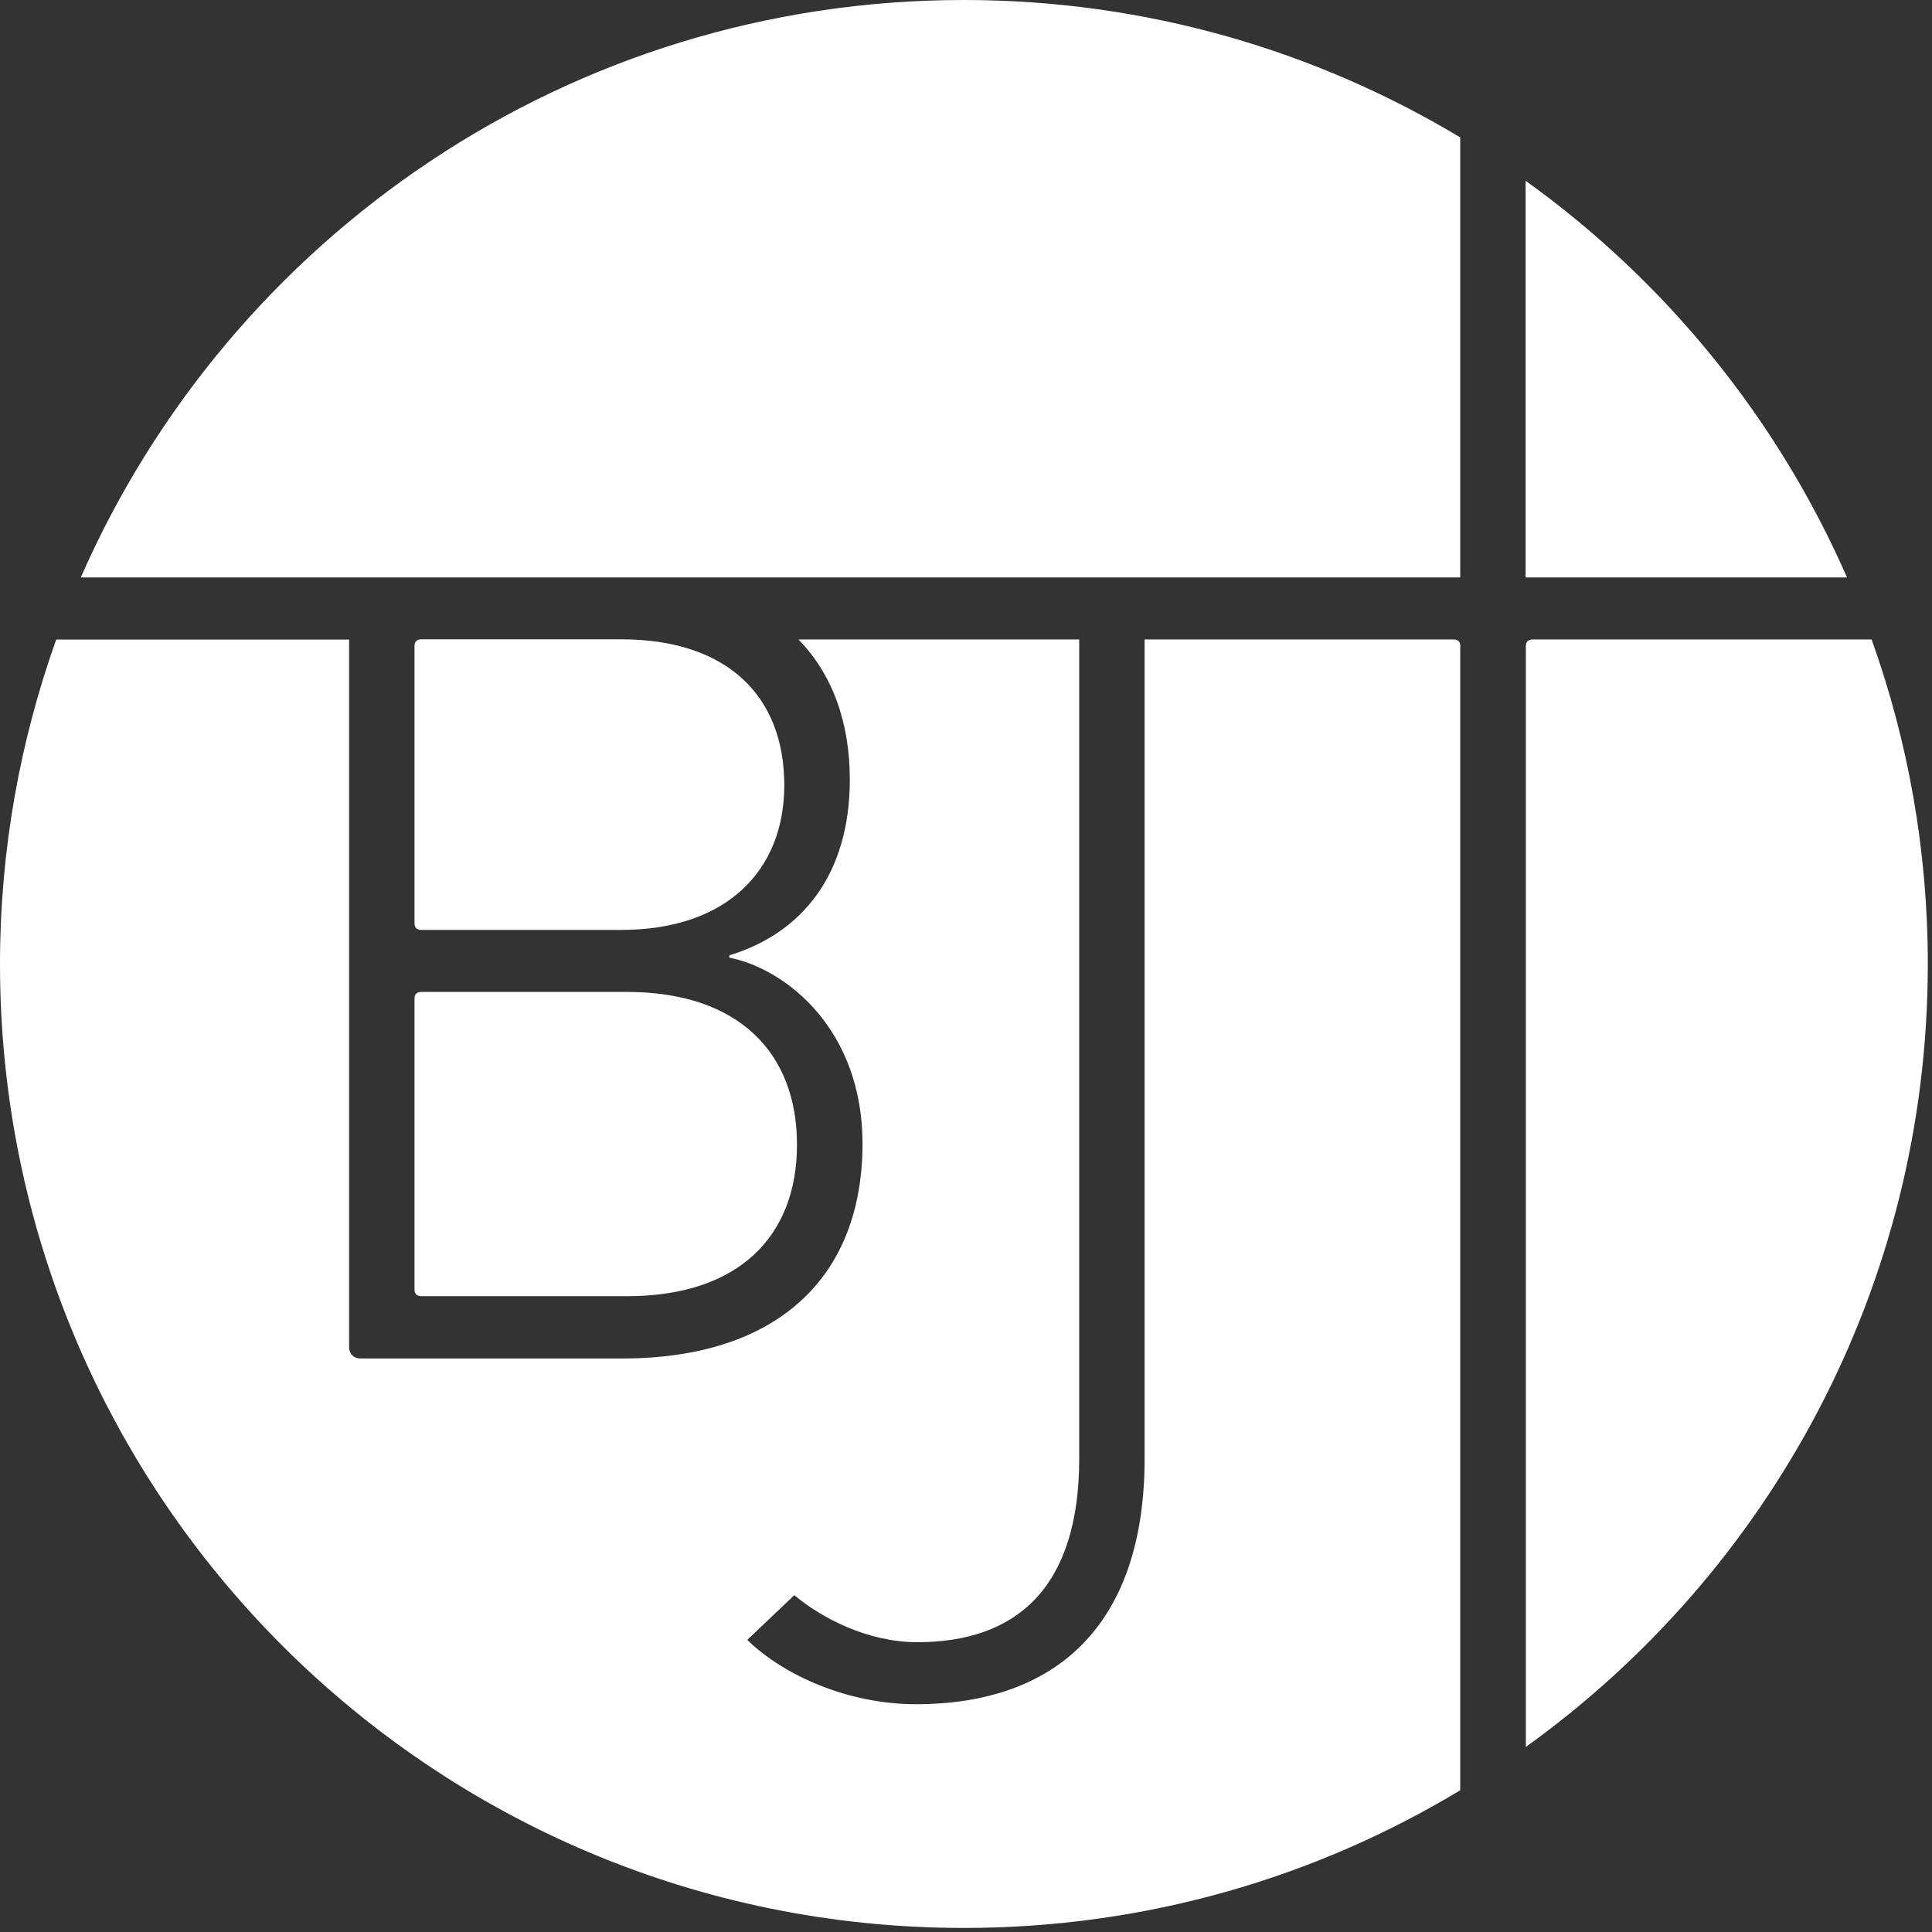
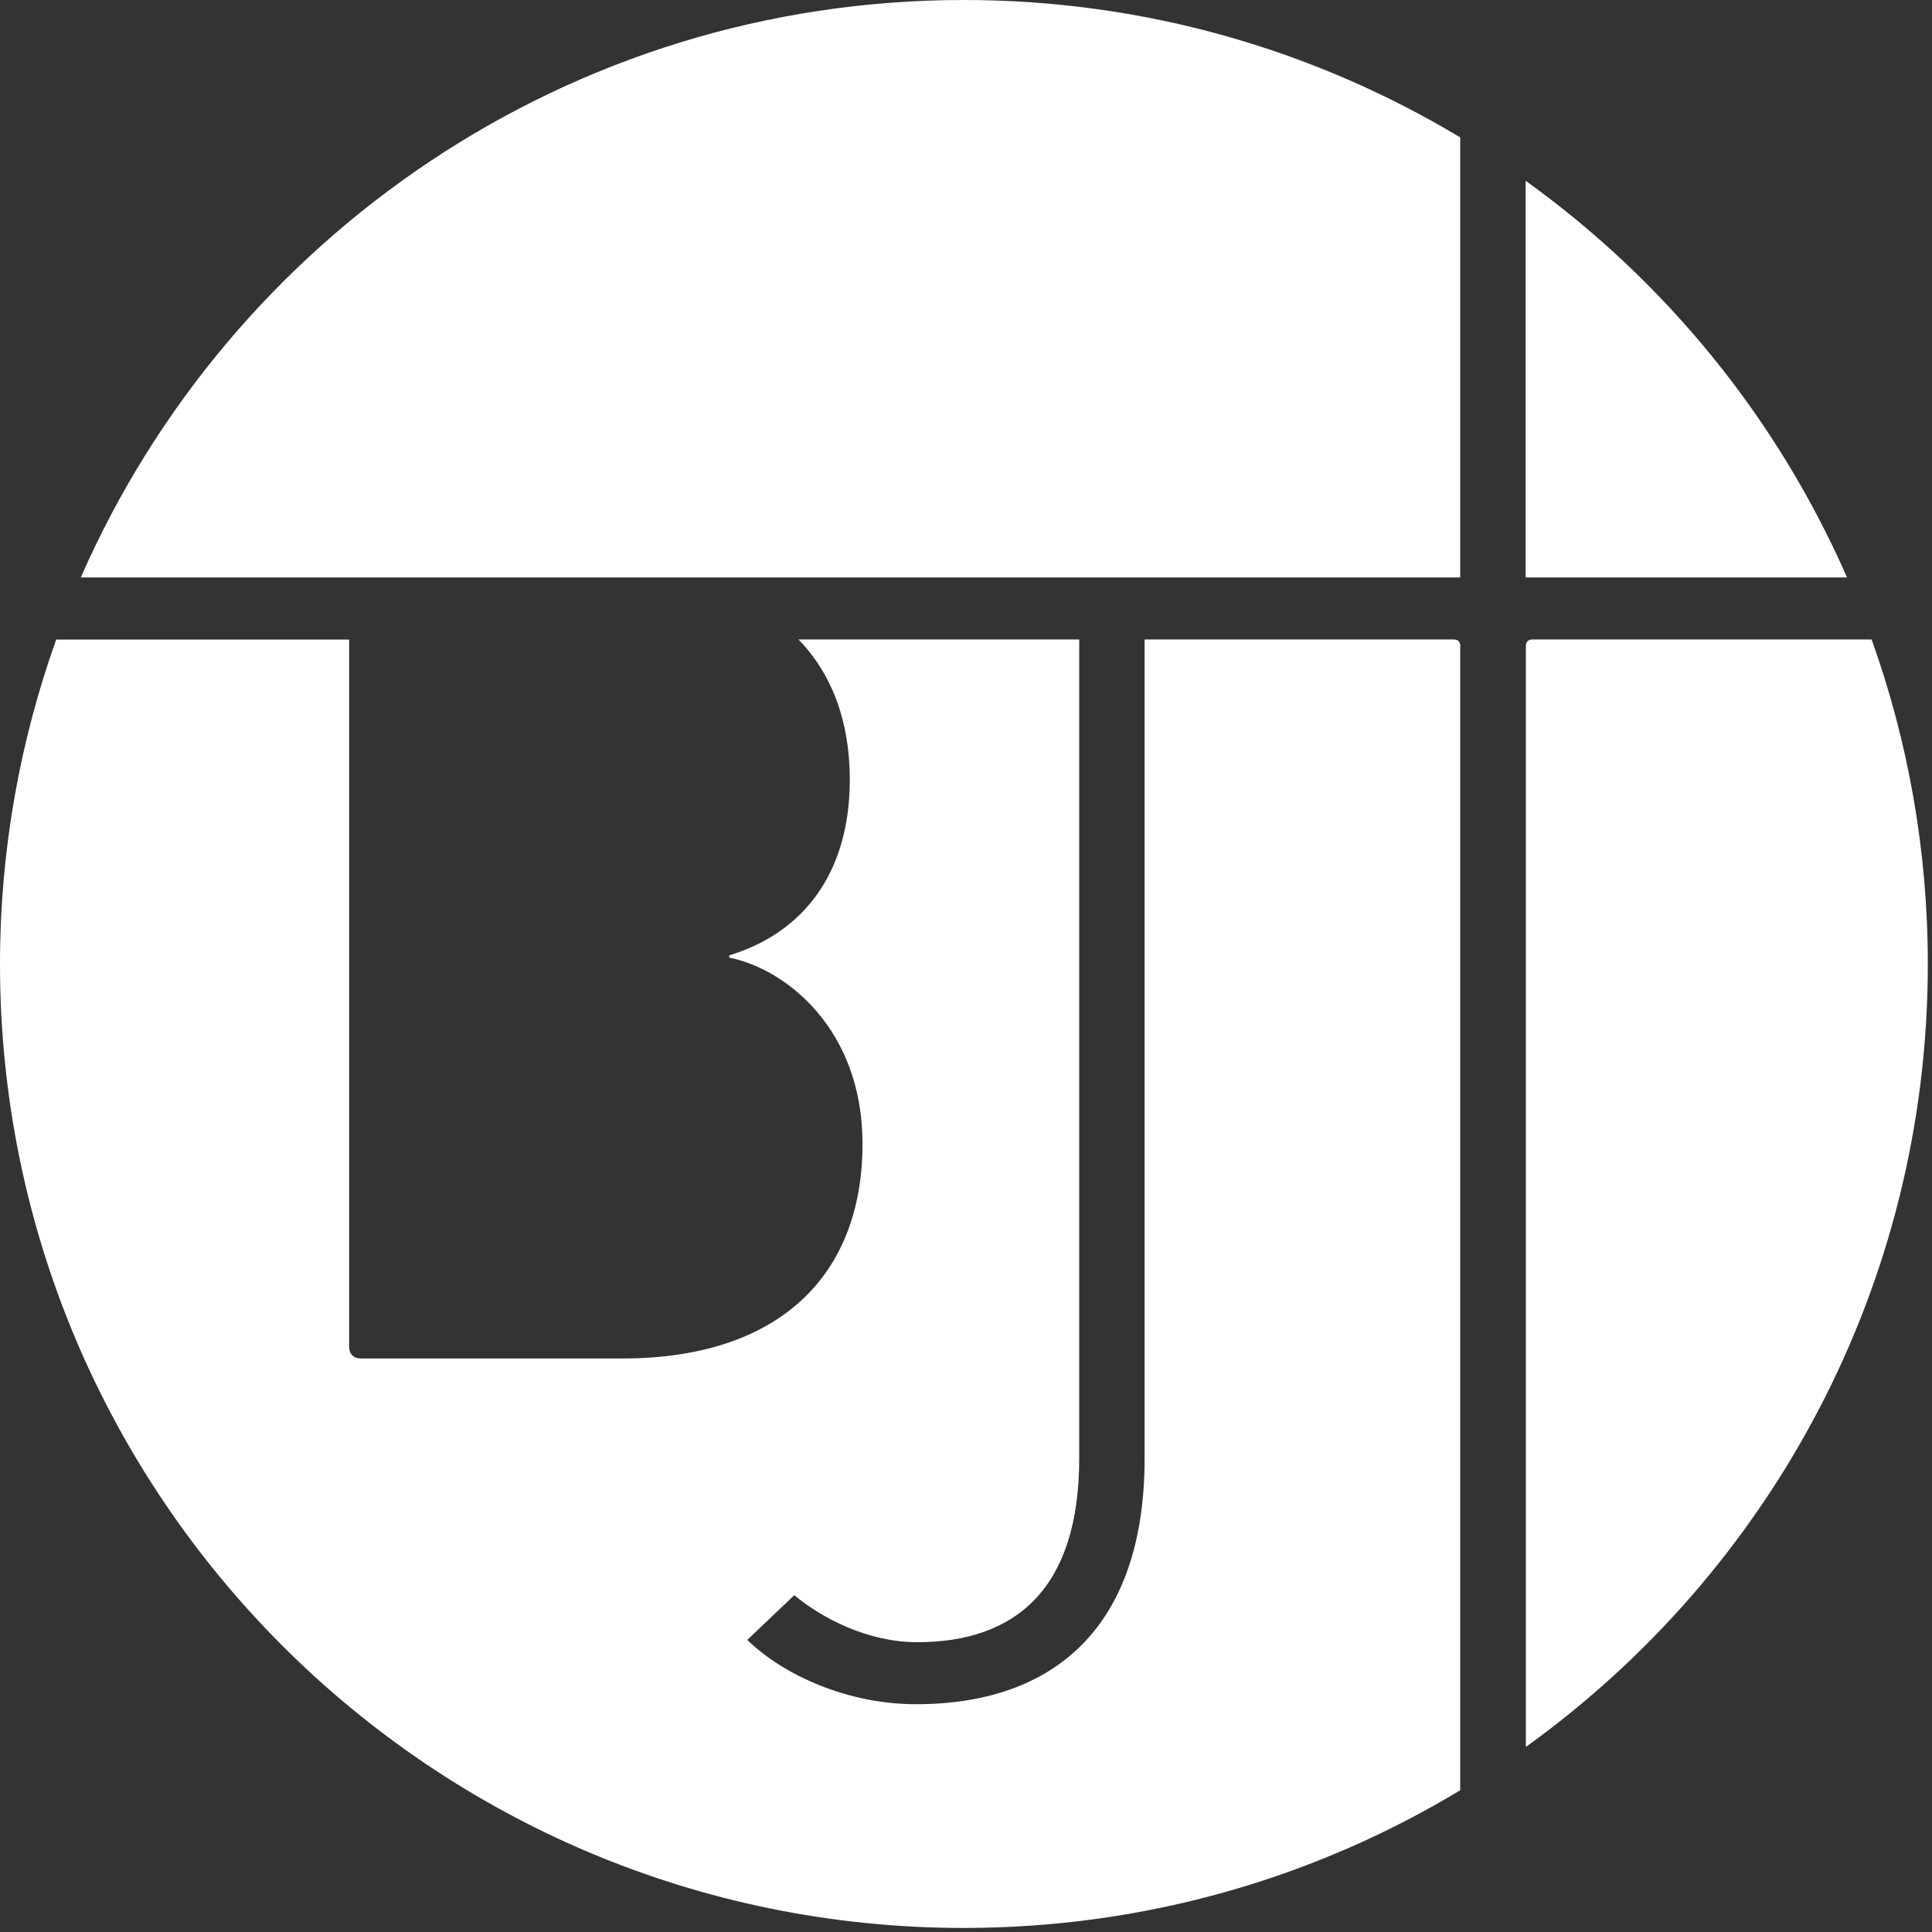
<svg xmlns="http://www.w3.org/2000/svg" width="143" height="143" viewBox="0 0 143 143" fill="none">
  <rect x="0" y="0" width="143" height="143" fill="#333333" stroke="none" />
  <g clip-path="url(#clip0_8_621)">
-     <path d="M58.05 58.12C58.05 51.49 53.8 47.32 45.98 47.32H31.19C30.85 47.32 30.68 47.49 30.68 47.83V68.32C30.68 68.66 30.85 68.83 31.19 68.83H45.98C53.8 68.83 58.05 64.41 58.05 58.12Z" fill="white" />
    <path d="M26.69 42.74H108.08V10.17C97.34 3.72 84.78 0 71.34 0C42.12 0 17.01 17.58 5.98 42.74H26.68H26.69Z" fill="white" />
    <path d="M112.92 42.74H136.71C131.54 30.94 123.27 20.81 112.92 13.38V42.74Z" fill="white" />
    <path d="M113.45 47.33C113.11 47.33 112.94 47.5 112.94 47.84V129.3C130.95 116.35 142.69 95.23 142.69 71.35C142.69 62.92 141.22 54.84 138.53 47.33H113.44H113.45Z" fill="white" />
-     <path d="M30.68 73.93V95.43C30.68 95.77 30.85 95.94 31.19 95.94H46.41C54.66 95.94 58.99 91.52 58.99 84.72C58.99 77.92 54.66 73.42 46.41 73.42H31.19C30.85 73.42 30.68 73.59 30.68 73.93Z" fill="white" />
    <path d="M108.09 47.84C108.09 47.5 107.92 47.33 107.58 47.33H84.72V107.95C84.72 120.36 78.09 126.14 67.8 126.14C62.78 126.14 58.02 124.02 55.31 121.38L58.79 118.07C60.83 119.77 64.23 121.55 67.89 121.55C75.2 121.55 79.88 117.56 79.88 107.95V47.33H59.1C61.6 49.9 62.9 53.44 62.9 57.7C62.9 64.76 59.33 69.09 53.98 70.71V70.88C58.23 71.73 63.84 76.23 63.84 84.65C63.84 94.6 57.46 100.55 46.07 100.55H26.69C26.18 100.55 25.84 100.21 25.84 99.7V47.34H4.16C1.48 54.85 0 62.93 0 71.36C0 110.76 31.94 142.7 71.34 142.7C84.78 142.7 97.35 138.98 108.08 132.51V47.84H108.09Z" fill="white" />
  </g>
  <defs>
    <clipPath id="clip0_8_621">
      <rect width="142.69" height="142.69" fill="white" />
    </clipPath>
  </defs>
</svg>